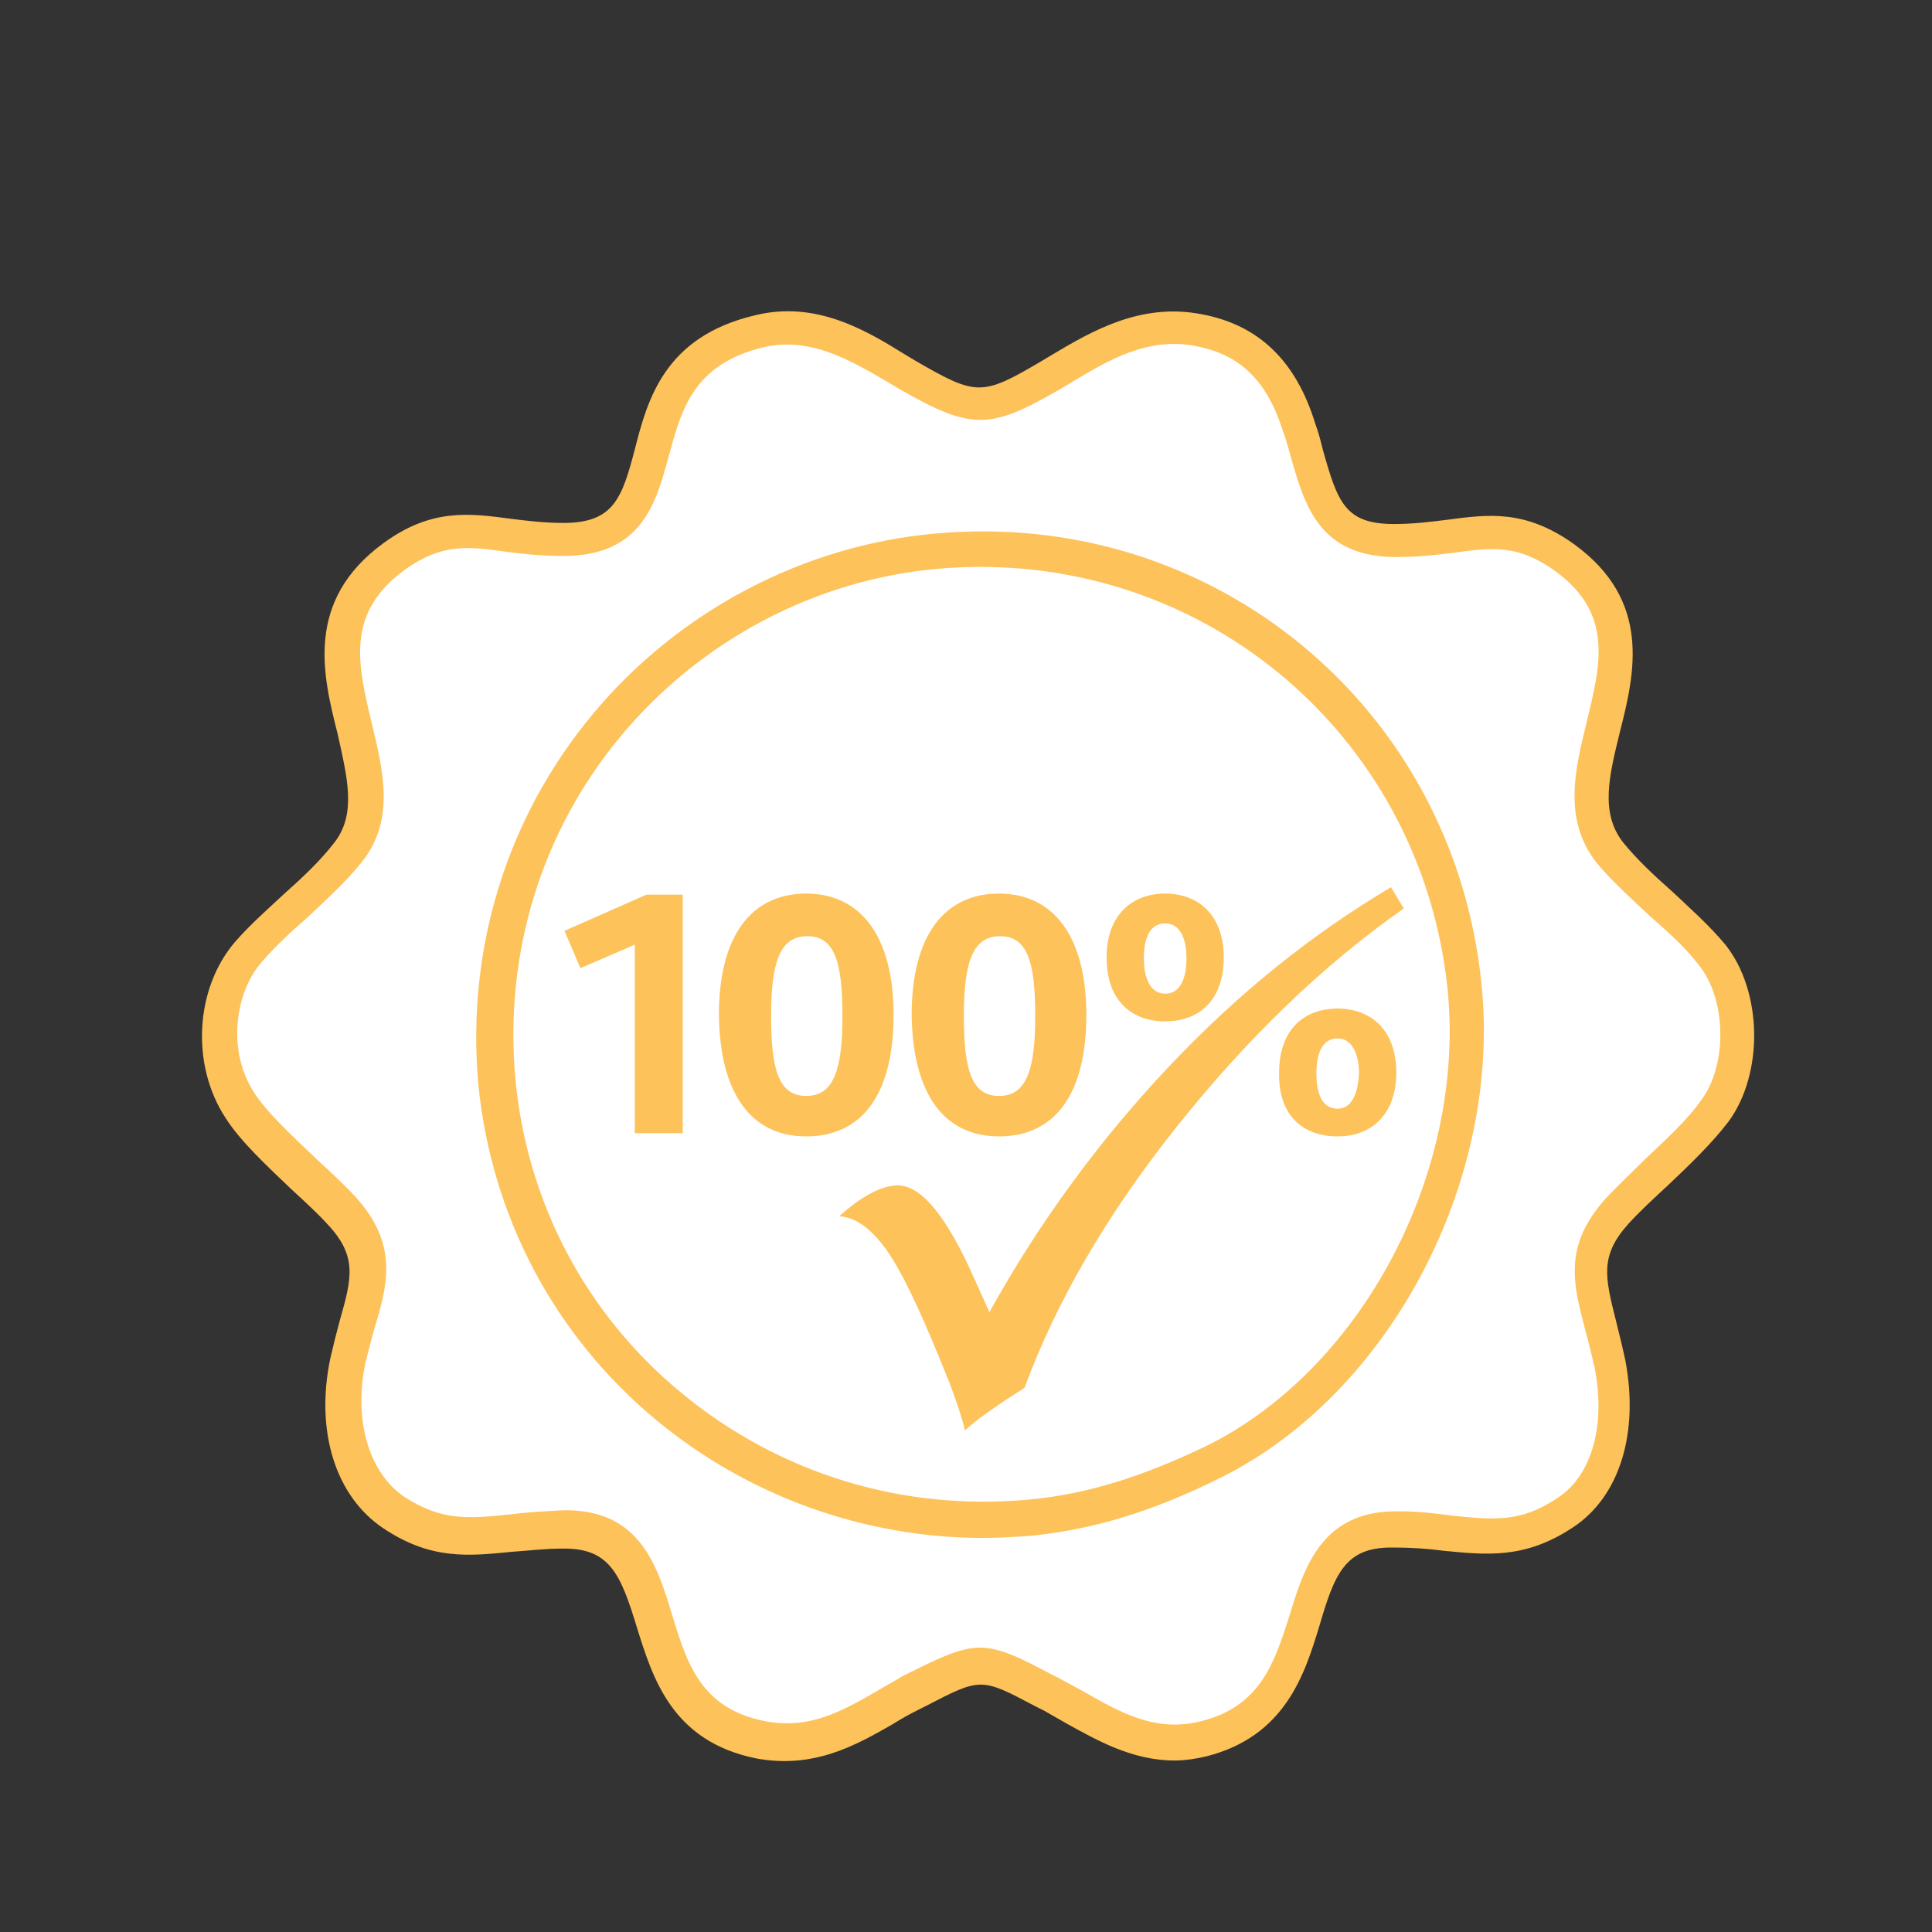
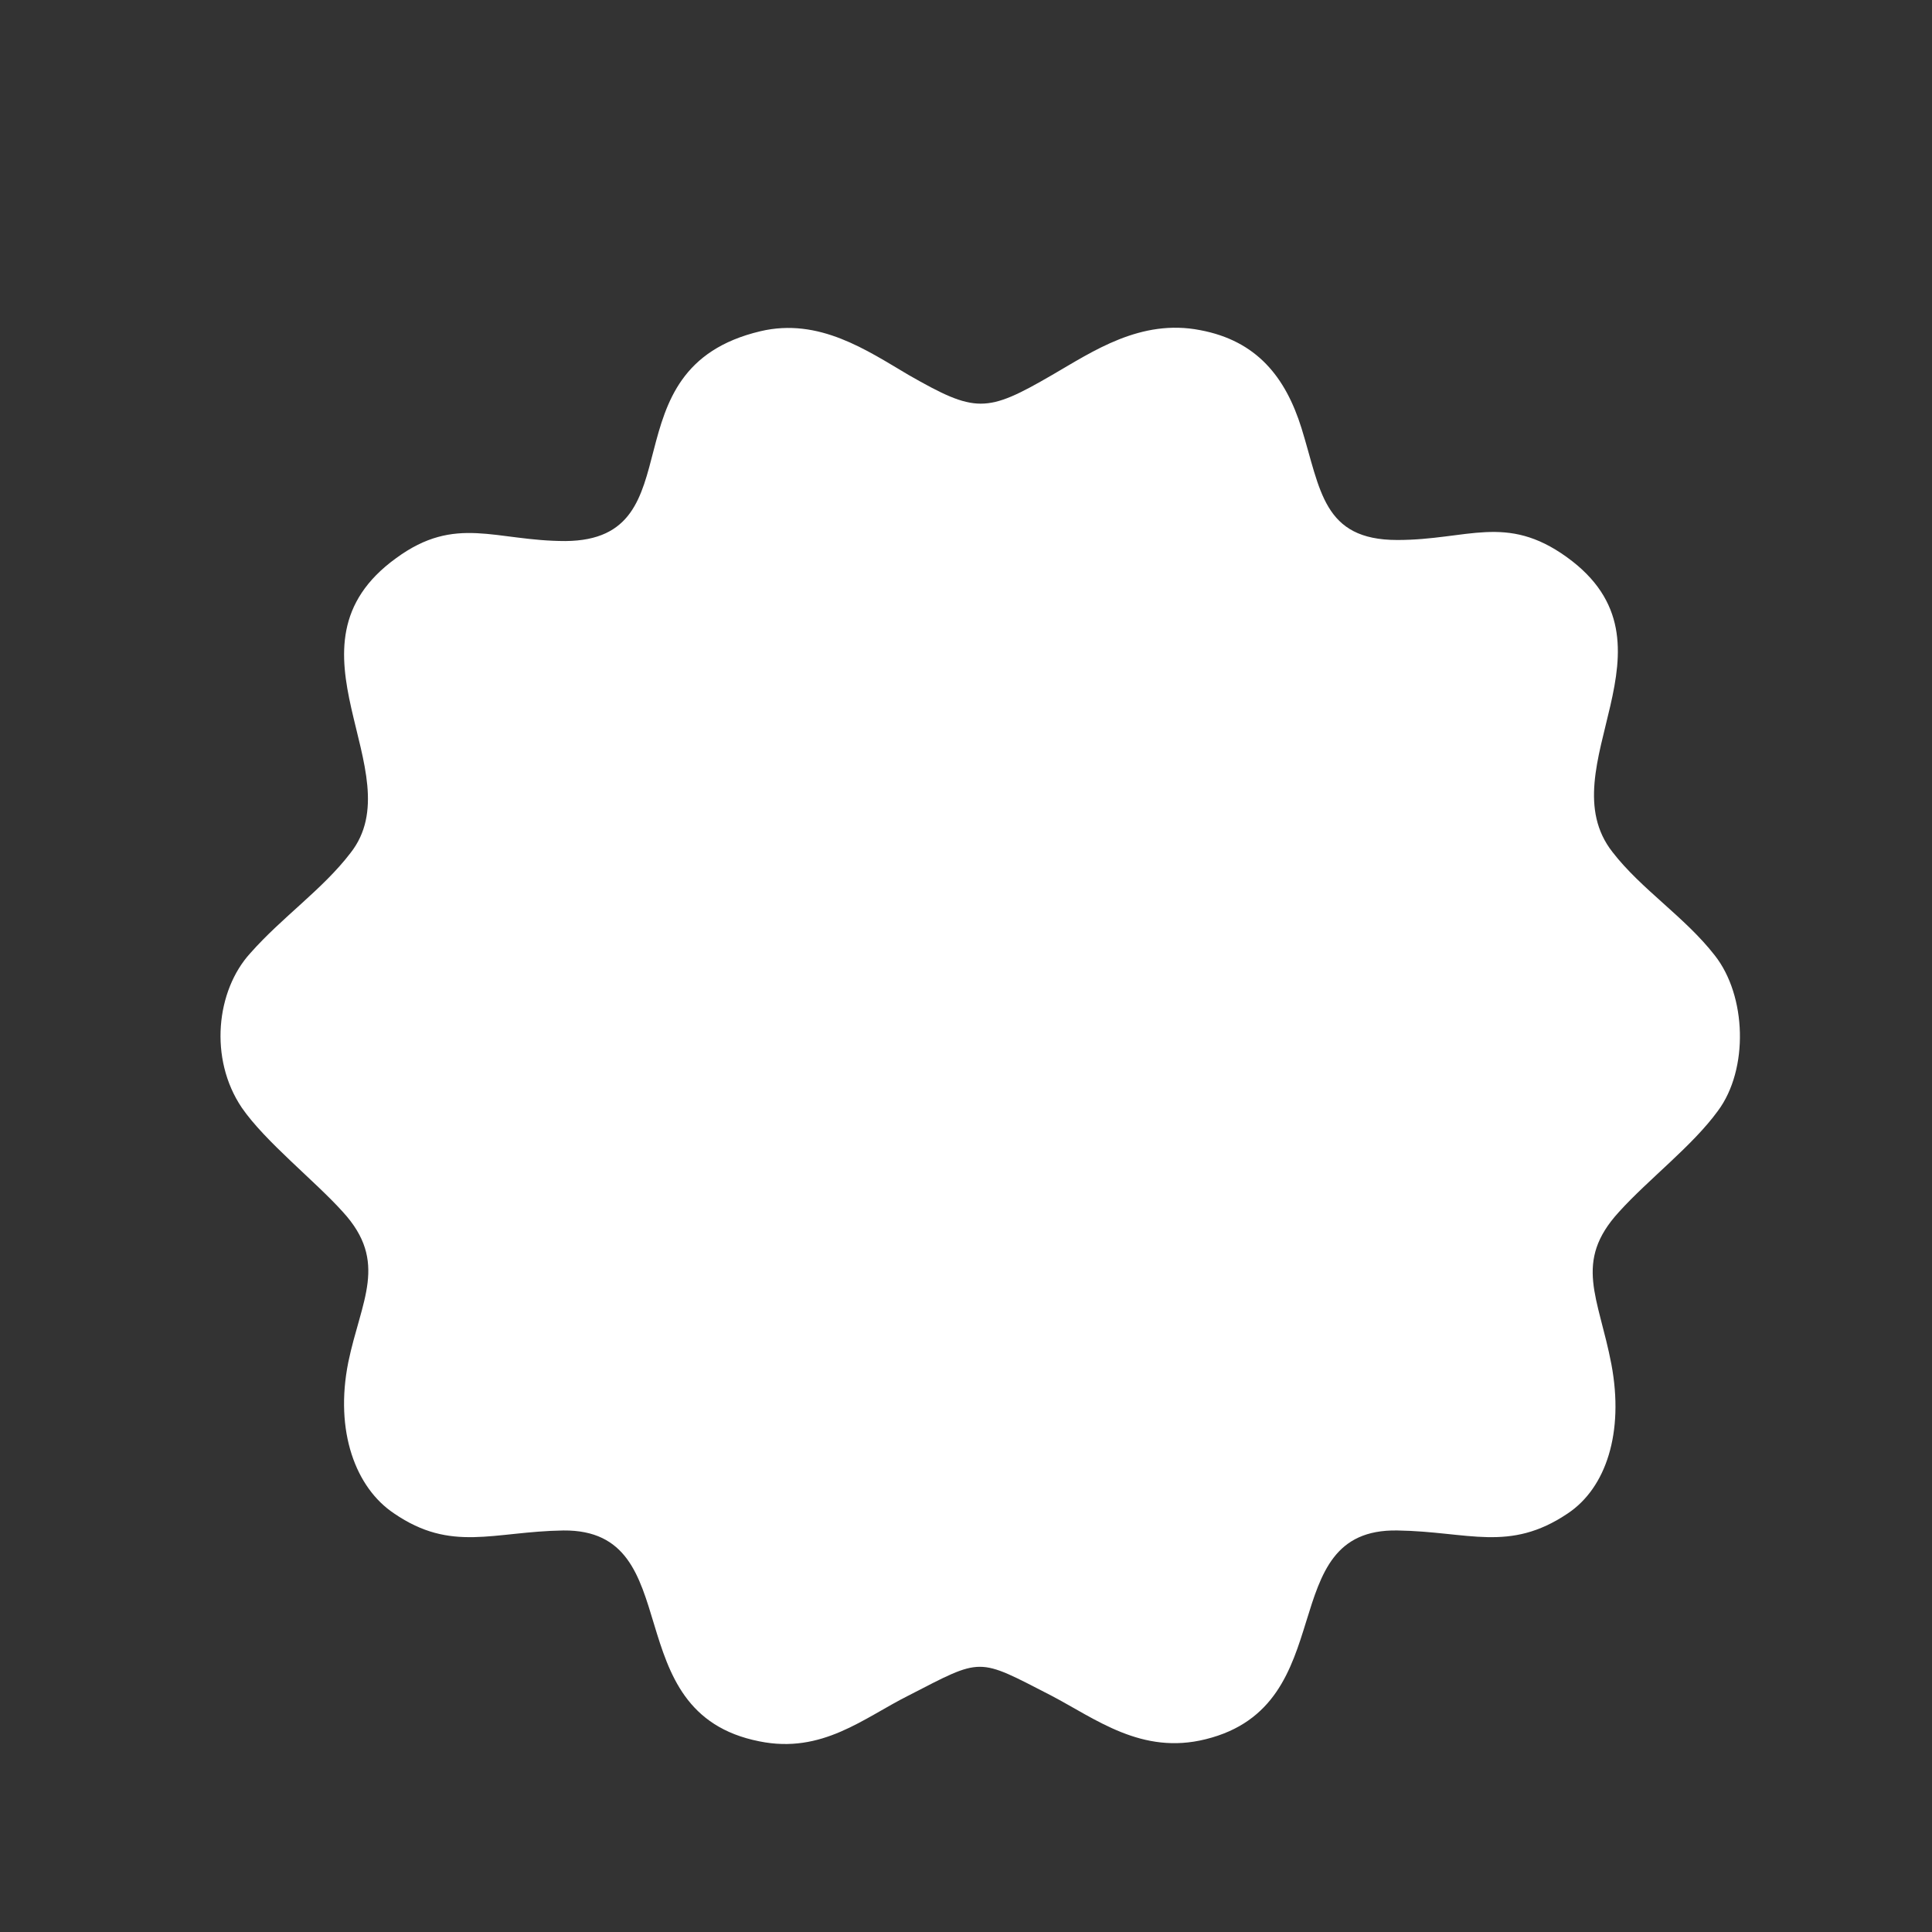
<svg xmlns="http://www.w3.org/2000/svg" width="66" height="66" viewBox="0 0 66 66" fill="none">
  <rect x="0" y="0" width="66" height="66" fill="#333333" stroke="none" />
  <path fill-rule="evenodd" clip-rule="evenodd" d="M25.978 11.315C27.979 10.842 29.616 11.97 31.035 12.807C33.328 14.117 33.691 14.117 35.947 12.807C37.33 12.007 38.967 10.879 41.004 11.279C42.933 11.643 43.915 12.88 44.461 14.626C45.116 16.736 45.188 18.447 47.735 18.447C50.137 18.447 51.447 17.537 53.52 19.029C57.668 22.012 52.829 26.233 55.085 29.107C56.067 30.38 57.559 31.326 58.578 32.636C59.669 34.019 59.742 36.529 58.687 37.948C57.814 39.149 56.322 40.277 55.303 41.405C53.739 43.115 54.612 44.315 55.048 46.608C55.485 48.936 54.867 50.828 53.557 51.701C51.556 53.047 50.173 52.32 47.735 52.283C43.442 52.211 45.916 58.25 41.186 59.415C39.003 59.96 37.439 58.723 35.911 57.923C33.364 56.613 33.582 56.613 31.035 57.923C29.507 58.687 28.088 59.924 25.942 59.487C20.957 58.505 23.577 52.247 19.247 52.283C16.846 52.32 15.427 53.047 13.462 51.701C12.152 50.828 11.425 48.9 11.898 46.535C12.334 44.425 13.28 43.115 11.716 41.405C10.77 40.349 9.06 39.003 8.259 37.839C7.131 36.165 7.386 33.837 8.55 32.563C9.642 31.326 11.024 30.38 11.97 29.143C14.153 26.378 9.351 22.085 13.535 19.065C15.572 17.573 16.918 18.483 19.32 18.483C23.868 18.447 20.593 12.589 25.978 11.315Z" fill="white" />
-   <path d="M40.131 60.142C38.676 60.142 37.475 59.451 36.42 58.869C36.165 58.723 35.911 58.578 35.656 58.432L35.365 58.287C33.509 57.304 33.509 57.304 31.617 58.287L31.326 58.432C31.035 58.578 30.781 58.723 30.489 58.905C29.216 59.633 27.797 60.433 25.832 60.07C22.958 59.487 22.303 57.341 21.757 55.594C21.212 53.812 20.848 52.902 19.283 52.902H19.247C18.592 52.902 18.046 52.975 17.5 53.011C16.009 53.157 14.735 53.302 13.098 52.211C11.461 51.119 10.77 48.9 11.279 46.426C11.388 45.953 11.497 45.516 11.606 45.116C12.007 43.697 12.225 42.933 11.206 41.841C10.879 41.477 10.406 41.041 9.969 40.641C9.132 39.84 8.223 39.003 7.713 38.203C6.513 36.384 6.658 33.764 8.041 32.163C8.55 31.581 9.132 31.072 9.678 30.562C10.333 29.98 10.951 29.398 11.425 28.78C12.188 27.797 11.861 26.56 11.534 25.069C11.024 23.067 10.406 20.52 13.098 18.556C14.735 17.355 16.045 17.537 17.428 17.719C18.01 17.792 18.592 17.864 19.247 17.864C20.957 17.864 21.248 17.028 21.685 15.354C22.121 13.644 22.703 11.497 25.796 10.77C27.87 10.26 29.58 11.279 30.926 12.116L31.29 12.334C33.364 13.535 33.546 13.535 35.583 12.334L35.947 12.116C37.293 11.315 38.967 10.333 41.041 10.733C43.005 11.097 44.279 12.334 44.934 14.481C45.043 14.772 45.116 15.063 45.188 15.354C45.698 17.173 45.953 17.901 47.626 17.901C48.281 17.901 48.863 17.828 49.445 17.755C50.828 17.573 52.101 17.392 53.775 18.592C56.431 20.52 55.849 22.995 55.34 24.996C54.976 26.487 54.648 27.761 55.449 28.78C55.922 29.362 56.504 29.907 57.122 30.453C57.741 31.035 58.396 31.617 58.942 32.272C60.215 33.873 60.251 36.675 59.051 38.312C58.469 39.076 57.705 39.804 56.977 40.495C56.504 40.932 56.031 41.368 55.631 41.805C54.648 42.897 54.83 43.624 55.194 45.08C55.303 45.516 55.412 45.953 55.522 46.462C55.995 48.936 55.34 51.119 53.739 52.174C52.101 53.266 50.792 53.12 49.3 52.975C48.754 52.902 48.208 52.866 47.59 52.866C47.553 52.866 47.553 52.866 47.517 52.866C45.953 52.866 45.589 53.775 45.079 55.522C44.57 57.195 43.915 59.306 41.223 59.997C40.932 60.07 40.495 60.142 40.131 60.142ZM33.473 56.286C34.128 56.286 34.746 56.577 35.911 57.195L36.202 57.341C36.456 57.486 36.748 57.632 37.002 57.777C38.276 58.505 39.476 59.196 41.041 58.796C43.078 58.287 43.551 56.759 44.061 55.158C44.57 53.484 45.188 51.592 47.772 51.629C48.463 51.629 49.045 51.701 49.591 51.774C51.01 51.92 51.956 52.029 53.229 51.156C54.394 50.392 54.867 48.645 54.466 46.68C54.357 46.207 54.248 45.771 54.139 45.371C53.739 43.843 53.411 42.569 54.83 40.968C55.267 40.495 55.74 40.059 56.213 39.586C56.904 38.931 57.668 38.239 58.141 37.548C59.014 36.347 58.978 34.128 58.032 32.964C57.559 32.345 56.977 31.836 56.358 31.29C55.74 30.708 55.085 30.126 54.539 29.471C53.375 27.979 53.812 26.269 54.212 24.632C54.685 22.667 55.121 20.957 53.12 19.502C51.847 18.592 50.974 18.701 49.664 18.883C49.082 18.956 48.463 19.029 47.699 19.029C45.079 19.029 44.57 17.282 44.097 15.609C44.024 15.354 43.952 15.063 43.842 14.772C43.297 13.025 42.387 12.116 40.859 11.825C39.222 11.497 37.875 12.298 36.602 13.062L36.238 13.28C33.8 14.699 33.182 14.699 30.708 13.28L30.344 13.062C29.034 12.298 27.688 11.497 26.087 11.861C23.686 12.443 23.286 13.972 22.849 15.572C22.412 17.173 21.939 18.992 19.247 18.992C18.483 18.992 17.828 18.92 17.282 18.847C15.972 18.665 15.099 18.556 13.826 19.465C11.788 20.957 12.225 22.703 12.698 24.705C13.098 26.342 13.498 28.016 12.37 29.434C11.825 30.126 11.133 30.744 10.479 31.363C9.933 31.836 9.387 32.345 8.95 32.855C8.041 33.873 7.713 35.911 8.732 37.403C9.205 38.094 10.042 38.858 10.842 39.622C11.315 40.059 11.788 40.495 12.152 40.895C13.607 42.496 13.244 43.879 12.807 45.334C12.698 45.698 12.589 46.135 12.48 46.571C12.079 48.5 12.589 50.282 13.789 51.119C15.063 51.956 15.972 51.883 17.391 51.738C17.937 51.665 18.556 51.629 19.247 51.592C19.283 51.592 19.283 51.592 19.32 51.592C21.867 51.592 22.449 53.484 22.958 55.158C23.468 56.831 23.941 58.36 26.123 58.796C27.652 59.087 28.743 58.469 29.944 57.777C30.235 57.596 30.526 57.45 30.817 57.268L31.108 57.123C32.2 56.577 32.855 56.286 33.473 56.286Z" fill="#FDC25A" />
-   <path fill-rule="evenodd" clip-rule="evenodd" d="M31.981 18.847C23.322 19.611 16.082 27.288 16.991 36.966C17.828 46.207 26.16 52.72 35.183 51.847C37.548 51.628 39.622 50.864 41.477 49.918C46.789 47.262 50.682 40.422 49.991 33.691C49.118 25.105 41.587 17.974 31.981 18.847Z" fill="white" />
-   <path d="M33.582 52.538C29.544 52.538 25.578 51.119 22.449 48.536C18.919 45.625 16.773 41.514 16.336 37.002C15.936 32.382 17.319 27.906 20.266 24.377C23.176 20.884 27.433 18.628 31.945 18.228C41.441 17.355 49.664 24.159 50.61 33.619C51.301 40.35 47.481 47.59 41.732 50.464C39.404 51.629 37.366 52.247 35.219 52.465C34.674 52.502 34.128 52.538 33.582 52.538ZM32.054 19.429C27.87 19.793 23.941 21.867 21.212 25.141C18.483 28.416 17.209 32.6 17.61 36.893C18.01 41.077 20.011 44.898 23.286 47.59C26.633 50.355 30.853 51.629 35.147 51.228C37.148 51.046 39.076 50.428 41.259 49.373C46.571 46.717 50.1 39.986 49.445 33.728C48.499 24.959 40.859 18.665 32.054 19.429Z" fill="#FDC25A" />
-   <path d="M45.698 37.875C45.188 37.875 44.97 37.402 44.97 36.675C44.97 35.947 45.188 35.474 45.698 35.474C46.171 35.474 46.426 35.983 46.426 36.675C46.389 37.366 46.171 37.875 45.698 37.875ZM45.698 38.821C46.826 38.821 47.699 38.094 47.699 36.638C47.699 35.183 46.826 34.455 45.698 34.455C44.534 34.455 43.697 35.183 43.697 36.638C43.66 38.13 44.534 38.821 45.698 38.821ZM39.804 33.946C39.331 33.946 39.076 33.473 39.076 32.745C39.076 32.018 39.294 31.545 39.804 31.545C40.313 31.545 40.531 32.054 40.531 32.745C40.531 33.437 40.313 33.946 39.804 33.946ZM39.804 34.892C40.968 34.892 41.805 34.164 41.805 32.709C41.805 31.254 40.932 30.526 39.804 30.526C38.676 30.526 37.803 31.254 37.803 32.709C37.803 34.201 38.676 34.892 39.804 34.892ZM34.128 37.439C33.182 37.439 32.927 36.529 32.927 34.71C32.927 32.891 33.218 31.981 34.164 31.981C35.11 31.981 35.365 32.891 35.365 34.71C35.365 36.529 35.074 37.439 34.128 37.439ZM34.128 38.821C36.02 38.821 37.111 37.402 37.111 34.674C37.111 31.981 35.983 30.526 34.128 30.526C32.272 30.526 31.144 31.945 31.144 34.674C31.181 37.402 32.272 38.821 34.128 38.821ZM27.543 37.439C26.596 37.439 26.342 36.529 26.342 34.71C26.342 32.891 26.633 31.981 27.579 31.981C28.525 31.981 28.779 32.891 28.779 34.71C28.779 36.529 28.488 37.439 27.543 37.439ZM27.543 38.821C29.434 38.821 30.526 37.402 30.526 34.674C30.526 31.981 29.398 30.526 27.543 30.526C25.687 30.526 24.559 31.945 24.559 34.674C24.595 37.402 25.687 38.821 27.543 38.821ZM21.685 38.712H23.322V30.562H22.085L19.283 31.799L19.829 33.073L21.685 32.272V38.712Z" fill="#FDC25A" />
-   <path d="M47.517 30.308L47.954 31.035C45.152 33 42.569 35.511 40.168 38.53C37.766 41.55 36.056 44.534 35.001 47.408L34.383 47.808C33.837 48.172 33.364 48.499 32.964 48.863C32.891 48.536 32.709 47.954 32.418 47.19L32.09 46.389C31.363 44.606 30.781 43.406 30.271 42.678C29.762 41.987 29.253 41.587 28.67 41.55C29.434 40.859 30.126 40.495 30.672 40.495C31.472 40.495 32.345 41.55 33.291 43.697L33.8 44.825C35.474 41.805 37.512 39.003 39.913 36.456C42.314 33.91 44.825 31.909 47.517 30.308Z" fill="#FDC25A" />
</svg>